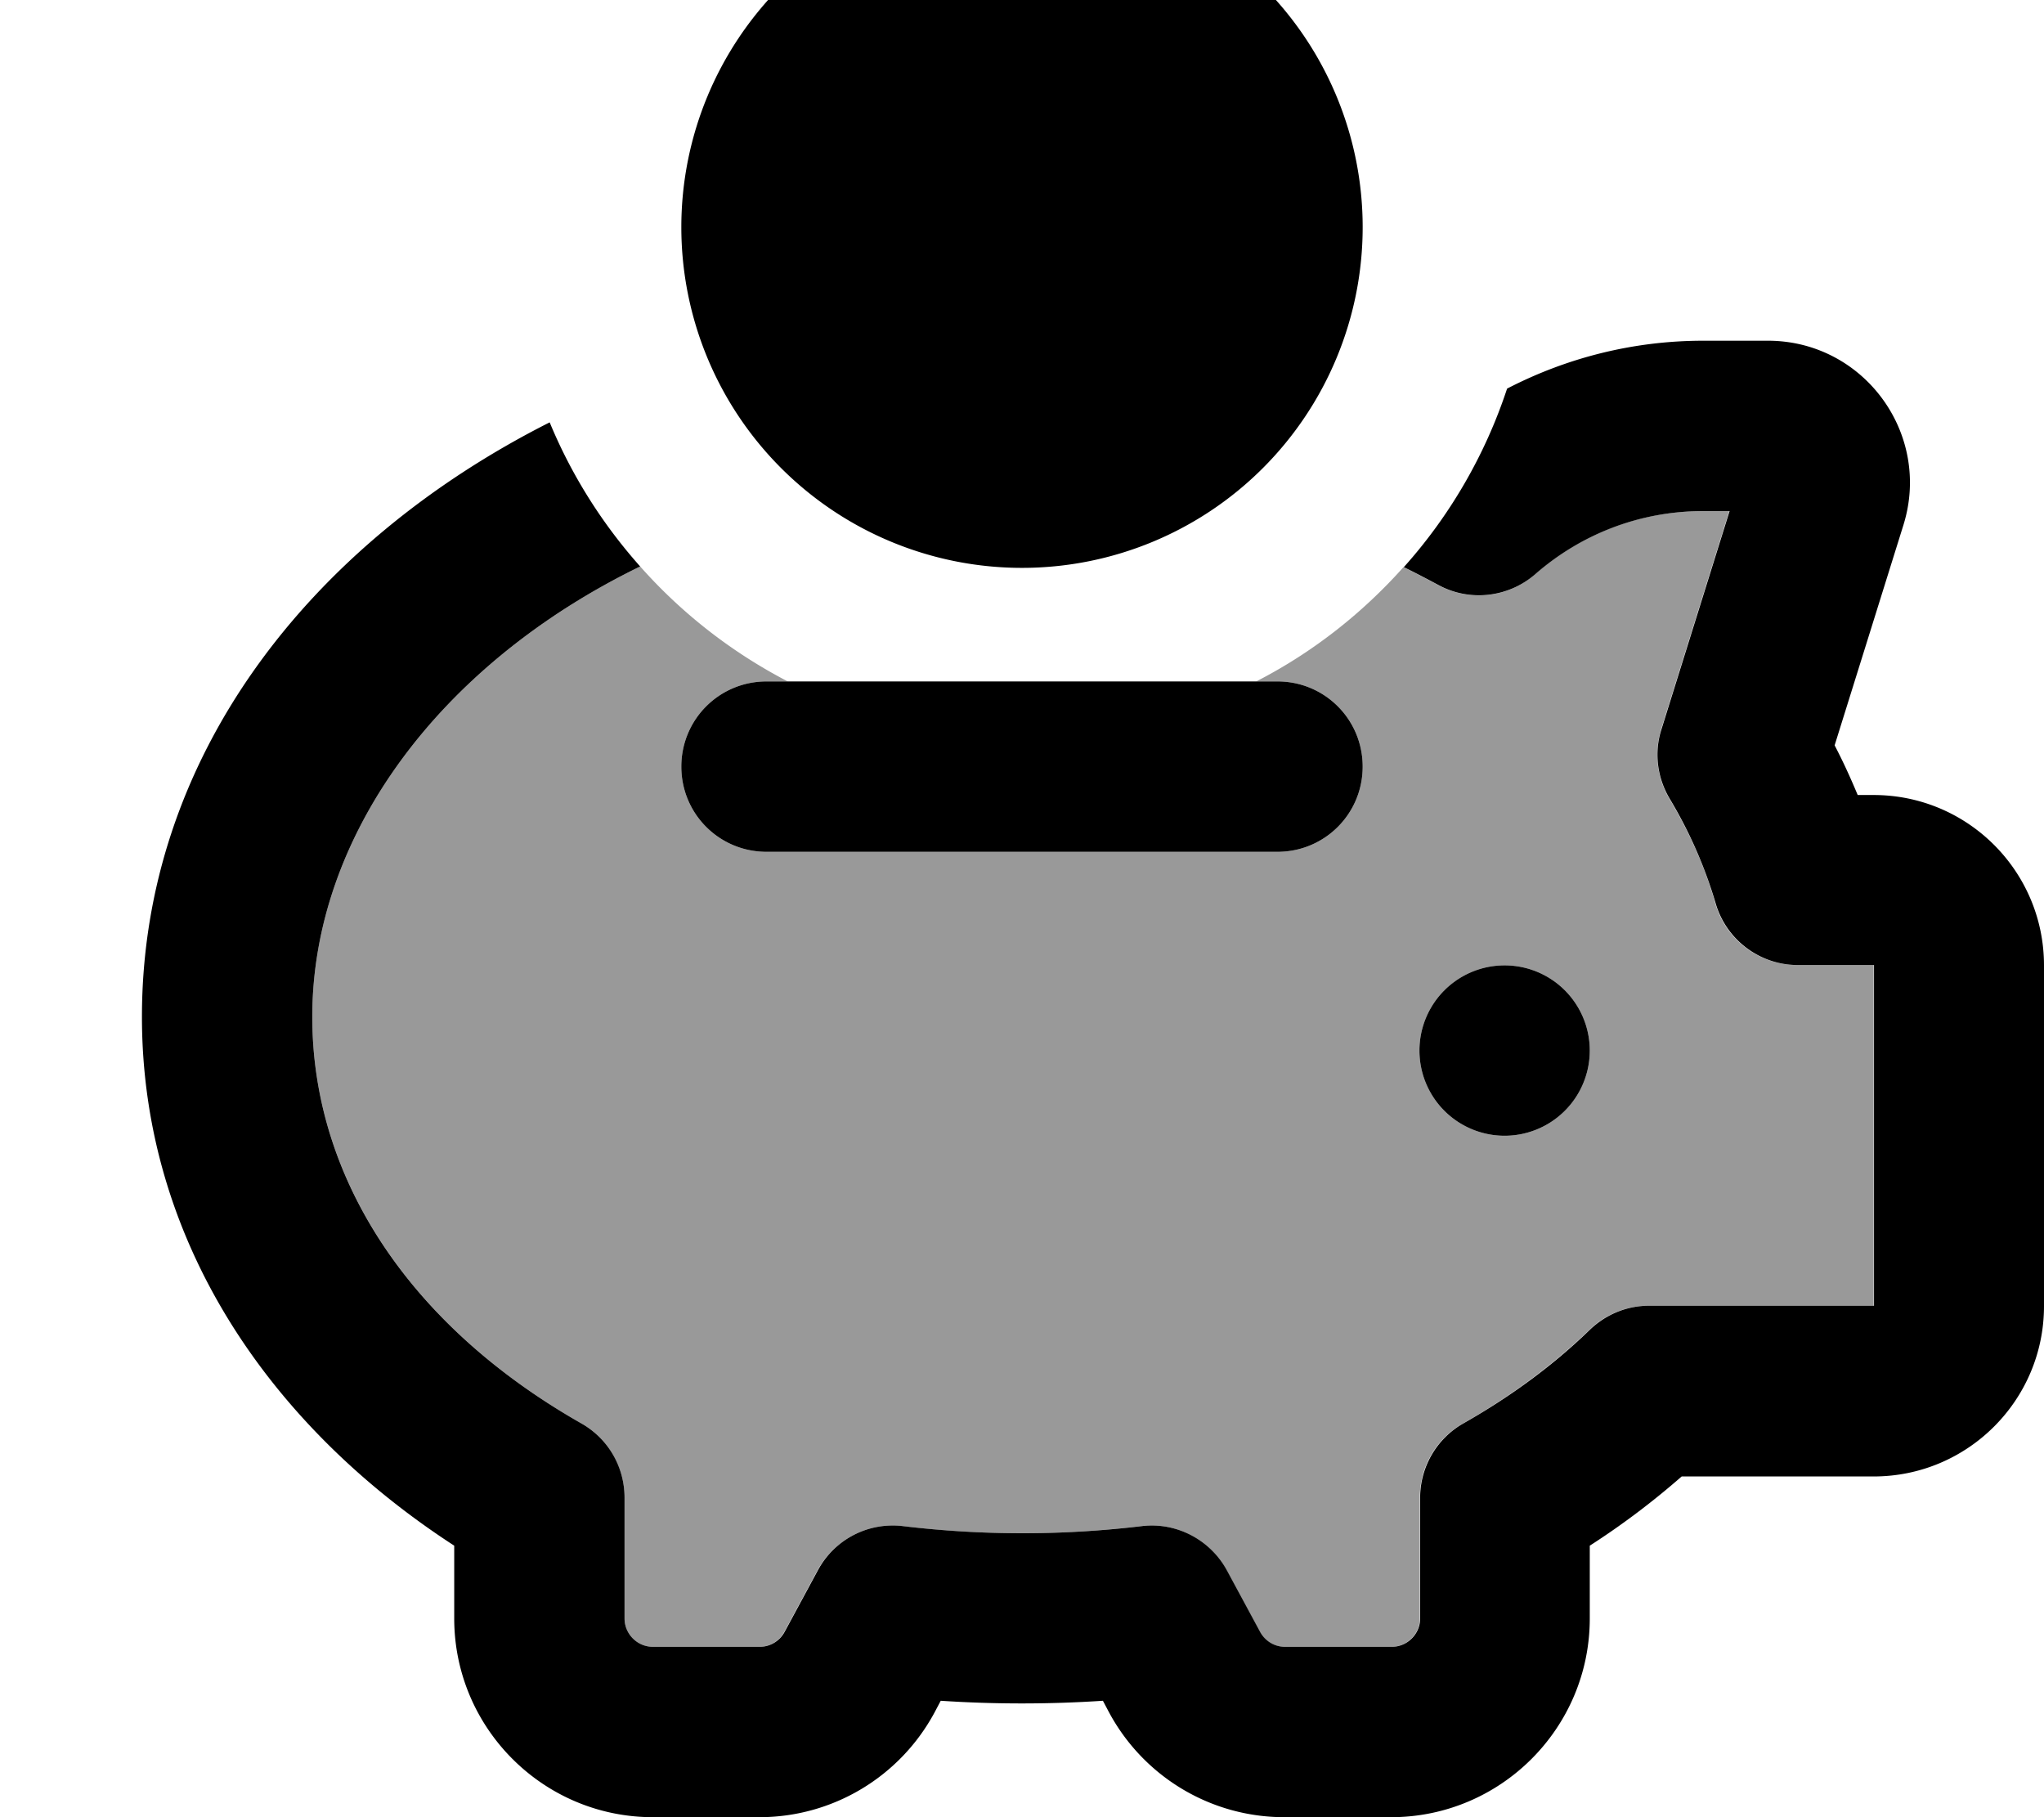
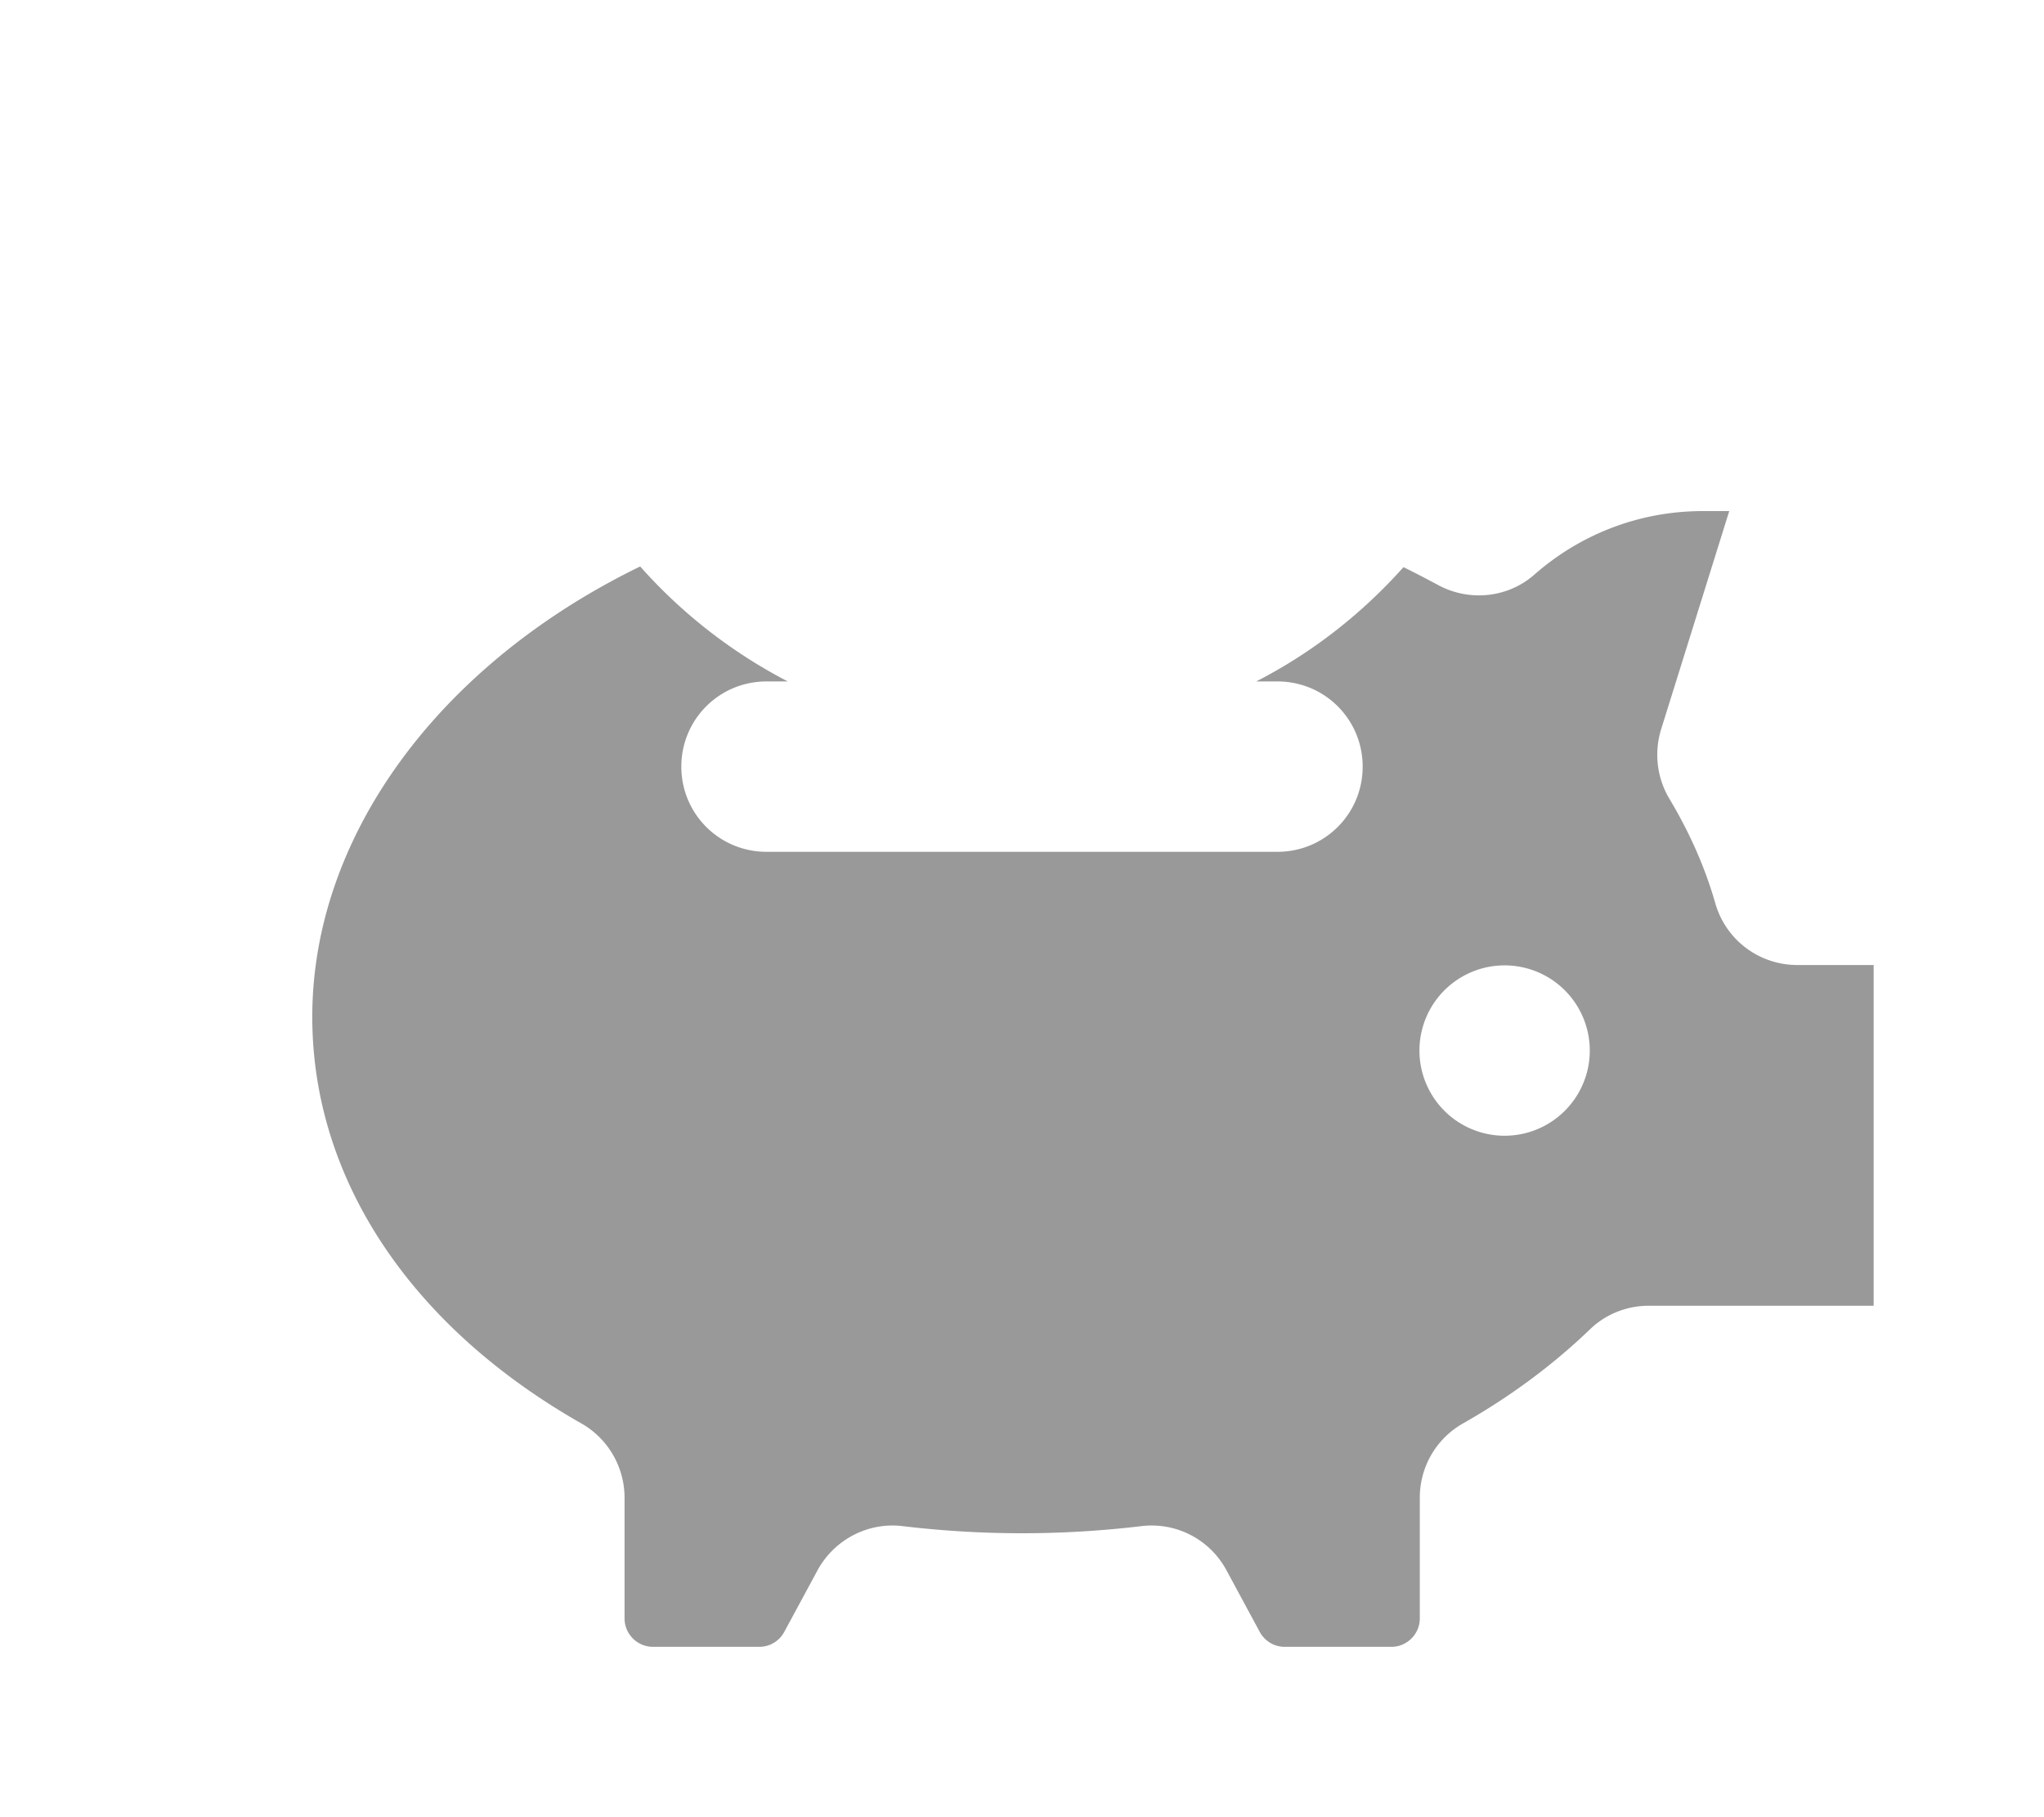
<svg xmlns="http://www.w3.org/2000/svg" viewBox="0 0 576 512">
  <path style="fill:currentColor;opacity:.4" d="M88 286.5c0-50.7 35.5-99.2 92.4-126.9 11.7 13.2 25.8 24.2 41.6 32.4l-6 0c-13.3 0-24 10.7-24 24s10.7 24 24 24l144 0c13.3 0 24-10.7 24-24s-10.7-24-24-24l-6 0c15.8-8.1 29.8-19.1 41.5-32.2 3.3 1.6 6.5 3.3 9.7 5 8.8 4.8 19.8 3.7 27.3-3 12.7-11.1 29.2-17.8 47.4-17.8l7.4 0-19.2 61.5c-2 6.5-1.2 13.6 2.3 19.5 5.7 9.5 10.1 19.4 13 29.6 3 10.3 12.4 17.3 23.1 17.3l21.5 0 0 96-63.4 0c-6.2 0-12.2 2.4-16.6 6.7-10.2 9.8-22.2 18.8-35.8 26.5-7.5 4.3-12.1 12.2-12.1 20.9l0 34c0 4.4-3.6 8-8 8l-30.1 0c-2.9 0-5.6-1.6-7-4.2l-9.4-17.4c-4.7-8.7-14.2-13.6-24-12.4-10.9 1.3-22.1 2-33.6 2s-22.7-.7-33.6-2c-9.8-1.2-19.3 3.8-24 12.4l-9.4 17.4c-1.4 2.6-4.1 4.2-7 4.2L184 464c-4.4 0-8-3.6-8-8l0-34c0-8.6-4.6-16.6-12.1-20.9-48.1-27.3-75.9-68.9-75.9-114.6zM400 296a24 24 0 1 0 48 0 24 24 0 1 0 -48 0z" />
-   <path style="fill:currentColor;opacity:1" d="M192 64a96 96 0 1 1 192 0 96 96 0 1 1 -192 0zM40 286.5c0-72.9 47-133.2 114.9-167.5 6.2 15 14.9 28.7 25.5 40.6-56.9 27.7-92.4 76.2-92.4 126.9 0 45.8 27.8 87.3 75.9 114.6 7.5 4.3 12.1 12.2 12.1 20.9l0 34c0 4.4 3.6 8 8 8l30.1 0c2.9 0 5.6-1.6 7-4.2l9.4-17.4c4.7-8.7 14.2-13.6 24-12.4 10.9 1.3 22.1 2 33.6 2s22.7-.7 33.6-2c9.8-1.2 19.3 3.8 24 12.4l9.4 17.4c1.4 2.6 4.1 4.2 7 4.2l30.1 0c4.4 0 8-3.6 8-8l0-34c0-8.6 4.6-16.6 12.1-20.9 13.6-7.7 25.6-16.6 35.8-26.5 4.5-4.3 10.4-6.7 16.6-6.7l63.4 0 0-96-21.5 0c-10.7 0-20.1-7.1-23.1-17.3-3-10.2-7.3-20.1-13-29.6-3.5-5.9-4.4-13-2.3-19.5l19.2-61.5-7.4 0c-18.2 0-34.7 6.7-47.4 17.8-7.6 6.6-18.5 7.8-27.3 3-3.2-1.7-6.4-3.4-9.7-5 12.9-14.4 22.9-31.5 29.1-50.3 16.6-8.6 35.4-13.5 55.3-13.5l18.2 0c27 0 46.2 26.2 38.2 51.9L517 210c2.4 4.6 4.5 9.2 6.5 14l4.5 0c26.5 0 48 21.5 48 48l0 96c0 26.5-21.5 48-48 48l-54.1 0c-8 7-16.7 13.6-25.9 19.5l0 20.5c0 30.9-25.1 56-56 56l-30.1 0c-20.6 0-39.5-11.3-49.3-29.4l-1.8-3.4c-15 1-30.7 1-45.7 0l-1.8 3.4c-9.8 18.1-28.7 29.4-49.3 29.4L184 512c-30.9 0-56-25.1-56-56l0-20.5c-52.4-34-88-86.4-88-149zM424 272a24 24 0 1 1 0 48 24 24 0 1 1 0-48zM216 192l144 0c13.3 0 24 10.7 24 24s-10.7 24-24 24l-144 0c-13.3 0-24-10.7-24-24s10.7-24 24-24z" />
</svg>